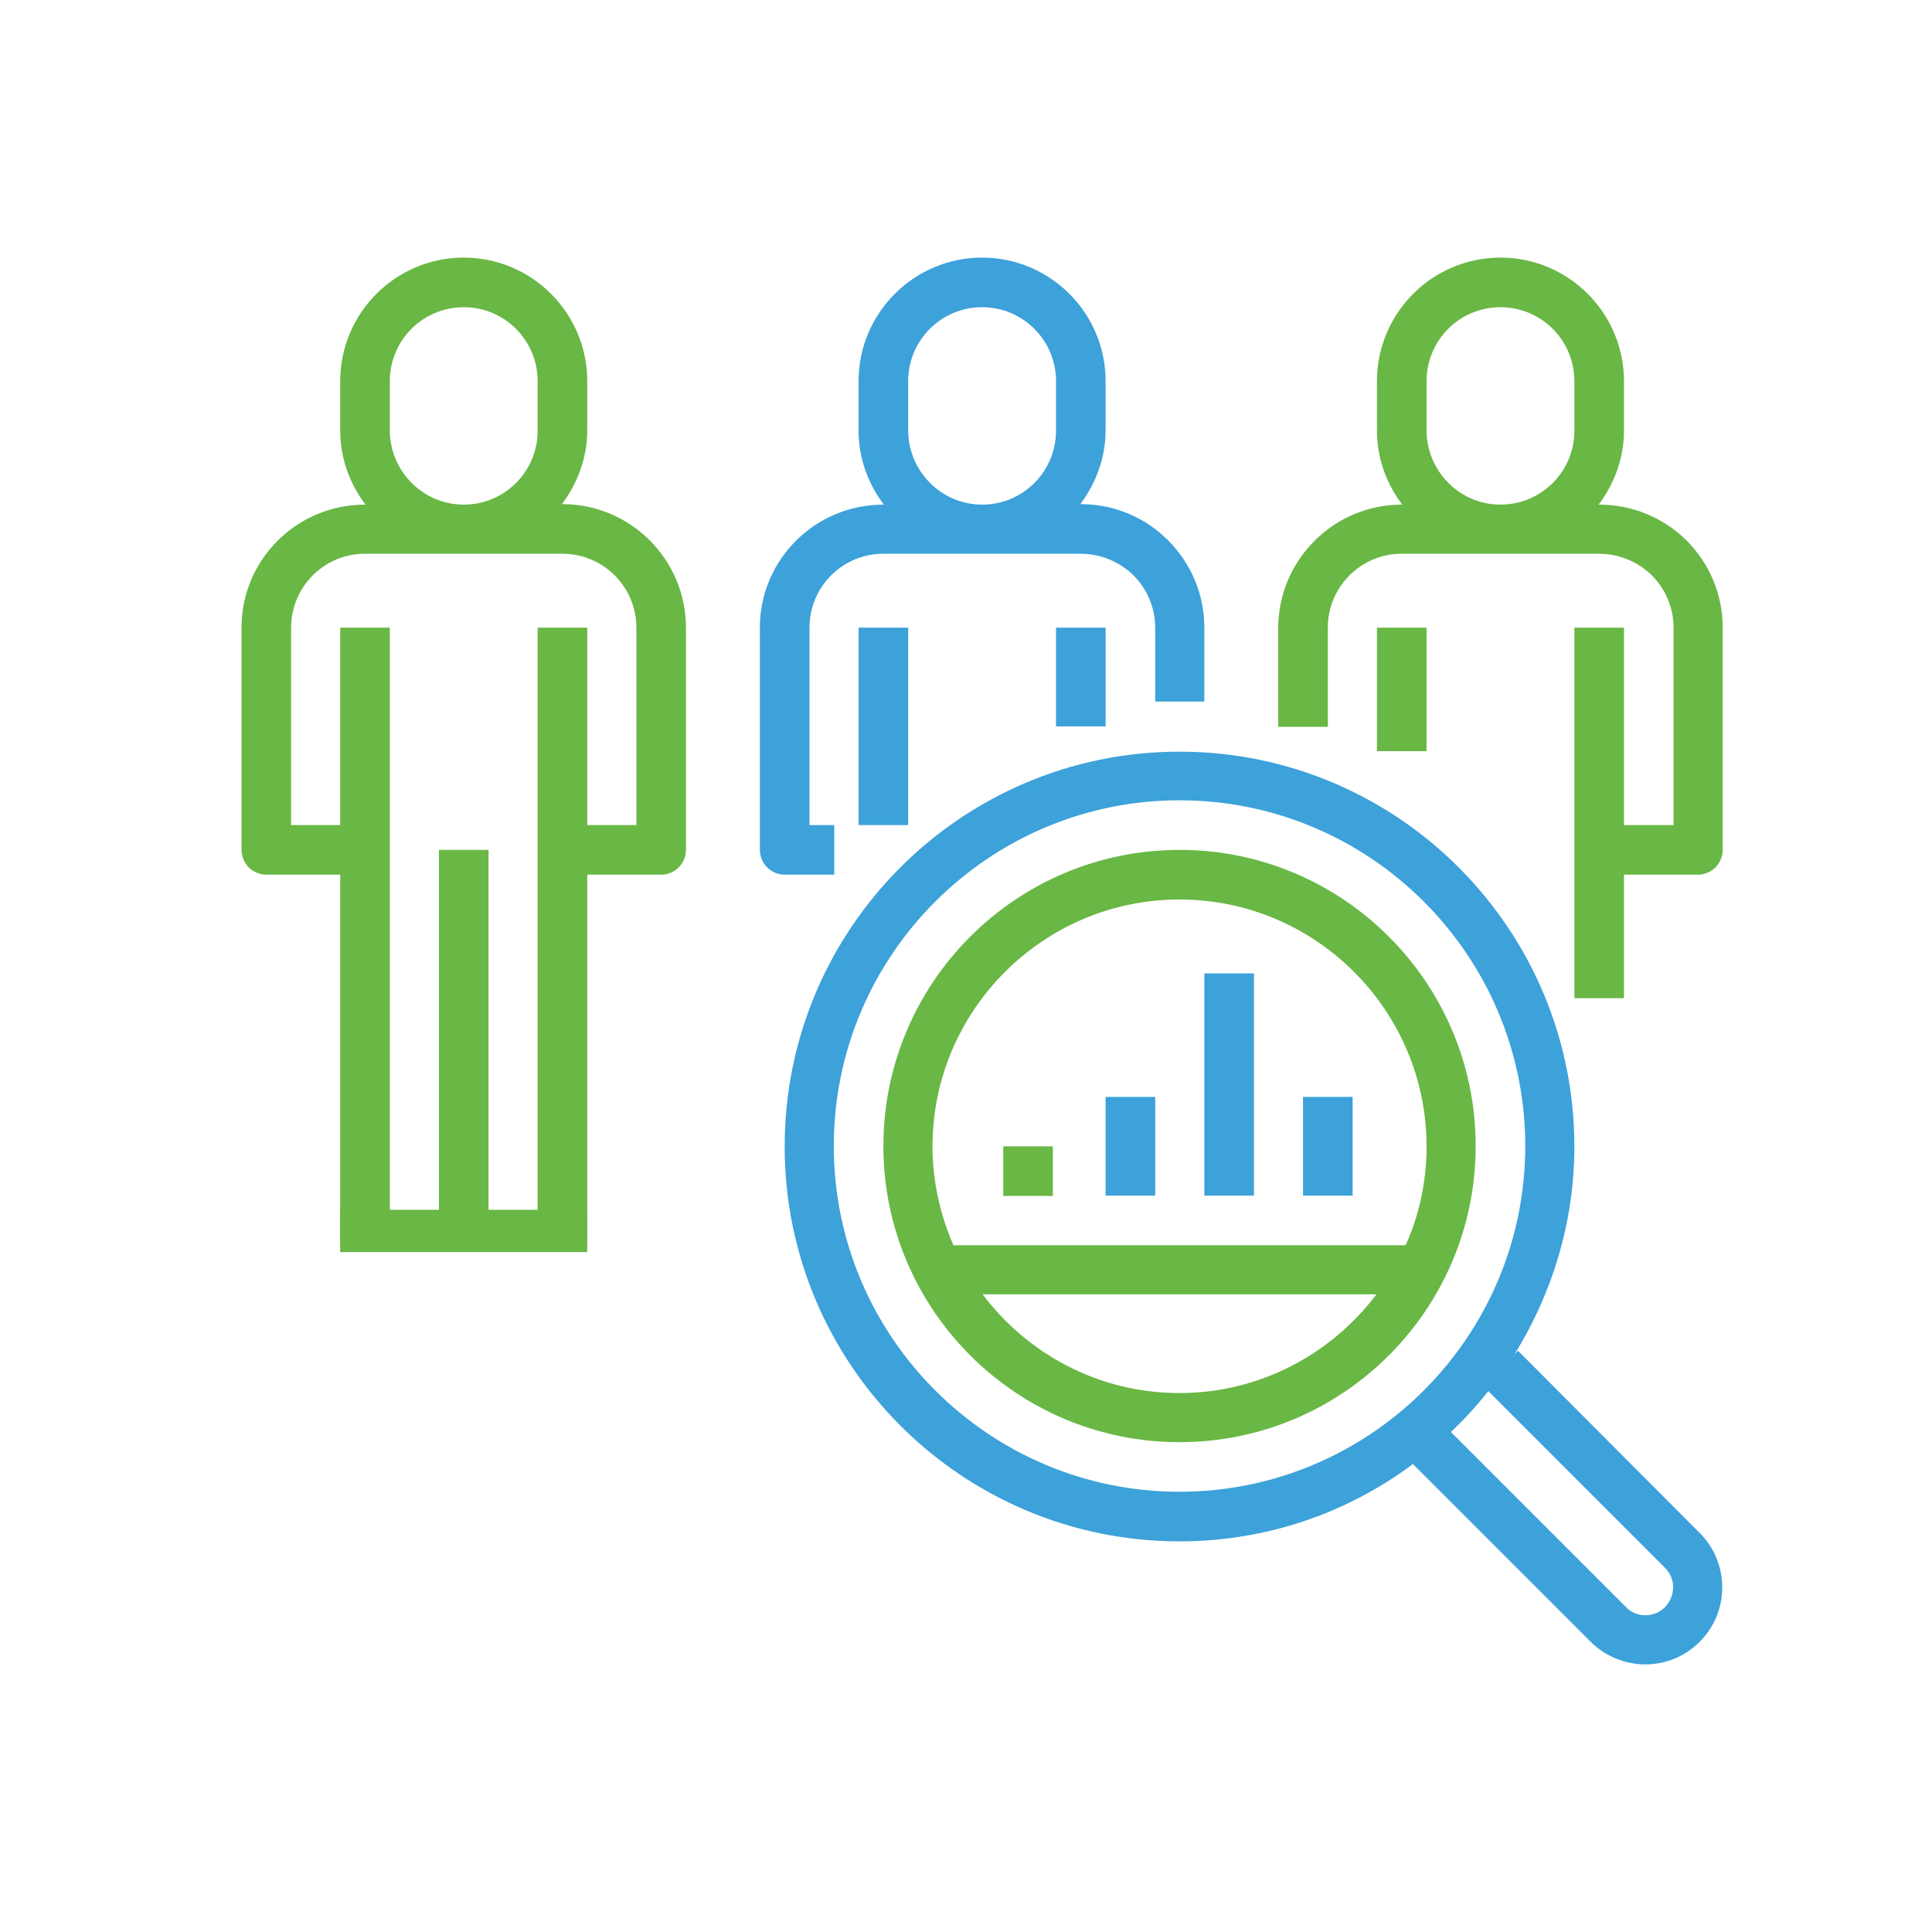
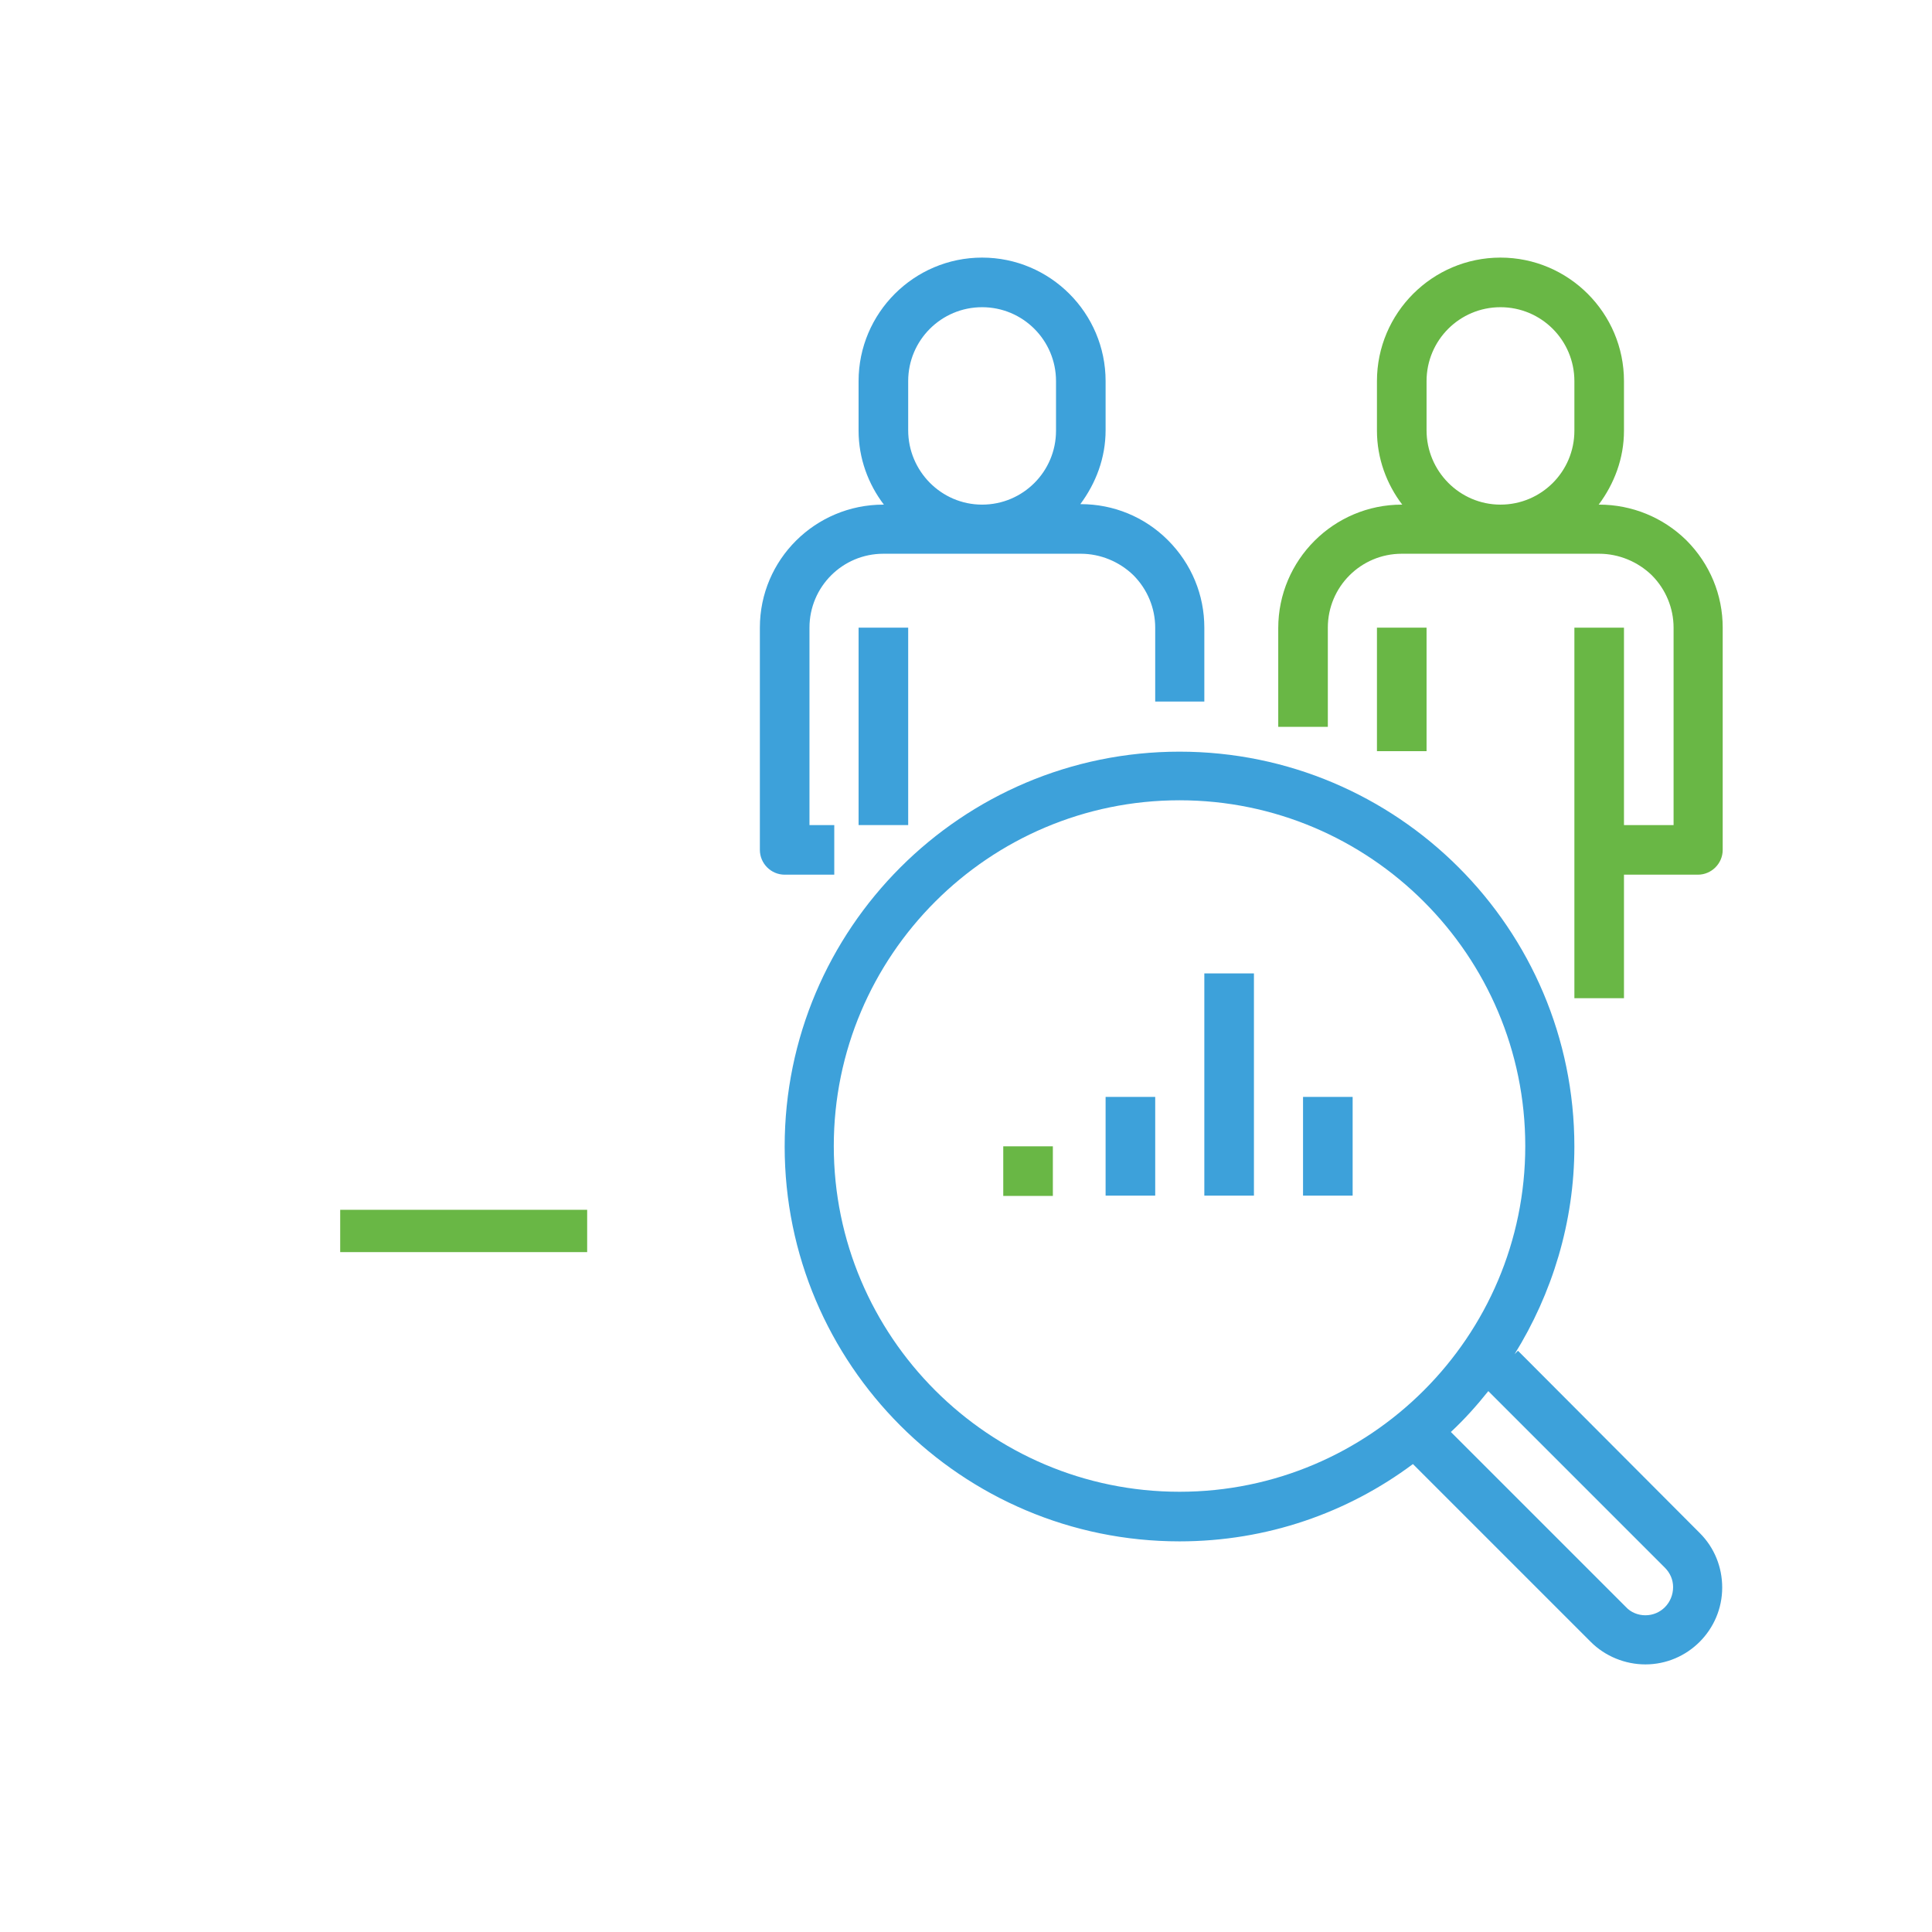
<svg xmlns="http://www.w3.org/2000/svg" width="120" height="120" viewBox="0 0 120 120" fill="none">
  <g clip-path="url(#clip0_2392_20)">
    <path d="M47.197 38.985V52.788C47.197 53.634 47.892 54.328 48.737 54.328H51.818V51.248H50.278V38.985C50.278 36.448 52.331 34.394 54.868 34.394H67.131C68.339 34.394 69.517 34.877 70.393 35.723C71.269 36.599 71.752 37.777 71.752 38.985V43.576H74.803V38.985C74.803 36.961 74.017 35.028 72.538 33.548C71.088 32.099 69.155 31.313 67.131 31.313H67.101C68.067 30.014 68.671 28.444 68.671 26.722V23.672C68.671 19.443 65.228 16 61 16C56.771 16 53.328 19.443 53.328 23.672V26.753C53.328 28.474 53.932 30.075 54.899 31.343H54.868C50.64 31.343 47.197 34.756 47.197 38.985ZM56.409 26.722V23.672C56.409 21.135 58.463 19.081 61 19.081C63.537 19.081 65.591 21.135 65.591 23.672V26.753C65.591 29.29 63.537 31.343 61 31.343C58.463 31.343 56.409 29.259 56.409 26.722Z" fill="#3DA1DA" />
    <path d="M56.409 38.985H53.329V51.247H56.409V38.985Z" fill="#3DA1DA" />
-     <path d="M68.672 38.985H65.591V45.116H68.672V38.985Z" fill="#3DA1DA" />
    <path d="M99.328 31.343H99.298C100.264 30.045 100.868 28.474 100.868 26.753V23.672C100.868 19.443 97.425 16 93.197 16C88.968 16 85.525 19.443 85.525 23.672V26.753C85.525 28.474 86.129 30.075 87.096 31.343H87.065C82.837 31.343 79.394 34.787 79.394 39.015V45.146H82.474V38.985C82.474 36.448 84.528 34.394 87.065 34.394H99.328C100.536 34.394 101.714 34.877 102.59 35.723C103.466 36.599 103.949 37.777 103.949 38.985V51.248H100.868V38.985H97.788V52.788V62H100.868V54.328H105.459C106.305 54.328 107 53.634 107 52.788V38.985C107 36.961 106.214 35.028 104.734 33.548C103.285 32.129 101.352 31.343 99.328 31.343ZM88.606 26.722V23.672C88.606 21.135 90.659 19.081 93.197 19.081C95.734 19.081 97.788 21.135 97.788 23.672V26.753C97.788 29.29 95.734 31.343 93.197 31.343C90.659 31.343 88.606 29.259 88.606 26.722Z" fill="#69B745" />
    <path d="M88.606 38.985H85.525V46.656H88.606V38.985Z" fill="#69B745" />
    <path d="M65.395 71.2H62.314V74.281H65.395V71.2Z" fill="#69B745" />
-     <path d="M94.284 83.897L94.073 84.109C96.398 80.364 97.787 75.924 97.787 71.212C97.787 57.681 86.793 46.687 73.262 46.687C59.731 46.687 48.737 57.681 48.737 71.212C48.737 84.743 59.731 95.737 73.262 95.737C78.699 95.737 83.713 93.955 87.76 90.935L98.814 101.989C99.69 102.865 100.929 103.379 102.197 103.379C104.825 103.379 106.969 101.234 106.969 98.607C106.969 97.338 106.486 96.13 105.58 95.224L94.284 83.897ZM51.788 71.182C51.788 59.342 61.422 49.707 73.262 49.707C85.102 49.707 94.737 59.342 94.737 71.182C94.737 83.022 85.102 92.656 73.262 92.656C61.422 92.656 51.788 83.022 51.788 71.182ZM102.197 100.328C101.744 100.328 101.291 100.147 100.989 99.815L90.116 88.942C90.962 88.156 91.717 87.311 92.442 86.404L103.405 97.368C103.738 97.701 103.919 98.123 103.919 98.576C103.919 99.543 103.164 100.328 102.197 100.328Z" fill="#3DA1DA" />
-     <path d="M73.263 52.788C63.114 52.788 54.869 61.033 54.869 71.182C54.869 81.33 63.114 89.576 73.263 89.576C83.411 89.576 91.657 81.33 91.657 71.182C91.657 61.033 83.411 52.788 73.263 52.788ZM73.263 55.869C81.72 55.869 88.606 62.755 88.606 71.212C88.606 73.387 88.153 75.471 87.307 77.343H59.218C58.403 75.471 57.919 73.387 57.919 71.212C57.919 62.755 64.806 55.869 73.263 55.869ZM73.263 86.525C68.249 86.525 63.839 84.109 61.03 80.394H85.495C82.686 84.109 78.246 86.525 73.263 86.525Z" fill="#69B745" />
+     <path d="M94.284 83.897L94.073 84.109C96.398 80.364 97.787 75.924 97.787 71.212C97.787 57.681 86.793 46.687 73.262 46.687C59.731 46.687 48.737 57.681 48.737 71.212C48.737 84.743 59.731 95.737 73.262 95.737C78.699 95.737 83.713 93.955 87.76 90.935L98.814 101.989C99.69 102.865 100.929 103.379 102.197 103.379C104.825 103.379 106.969 101.234 106.969 98.607C106.969 97.338 106.486 96.13 105.58 95.224L94.284 83.897M51.788 71.182C51.788 59.342 61.422 49.707 73.262 49.707C85.102 49.707 94.737 59.342 94.737 71.182C94.737 83.022 85.102 92.656 73.262 92.656C61.422 92.656 51.788 83.022 51.788 71.182ZM102.197 100.328C101.744 100.328 101.291 100.147 100.989 99.815L90.116 88.942C90.962 88.156 91.717 87.311 92.442 86.404L103.405 97.368C103.738 97.701 103.919 98.123 103.919 98.576C103.919 99.543 103.164 100.328 102.197 100.328Z" fill="#3DA1DA" />
    <path d="M71.752 68.131H68.671V74.263H71.752V68.131Z" fill="#3DA1DA" />
    <path d="M77.884 60.46H74.803V74.263H77.884V60.46Z" fill="#3DA1DA" />
    <path d="M84.015 68.131H80.934V74.263H84.015V68.131Z" fill="#3DA1DA" />
-     <path d="M36.475 77.331V76.457V54.328H41.066C41.911 54.328 42.606 53.634 42.606 52.788V38.985C42.606 34.756 39.163 31.313 34.934 31.313H34.904C35.871 30.014 36.475 28.444 36.475 26.722V23.672C36.475 19.443 33.032 16 28.803 16C24.575 16 21.131 19.443 21.131 23.672V26.753C21.131 28.474 21.735 30.075 22.702 31.343H22.672C18.443 31.343 15 34.756 15 38.985V52.788C15 53.634 15.695 54.328 16.54 54.328H21.131V76.457V77.331H36.475ZM24.212 26.722V23.672C24.212 21.135 26.266 19.081 28.803 19.081C31.34 19.081 33.394 21.135 33.394 23.672V26.753C33.394 29.29 31.34 31.343 28.803 31.343C26.266 31.343 24.212 29.259 24.212 26.722ZM18.081 51.278V38.985C18.081 36.448 20.135 34.394 22.672 34.394H34.934C37.471 34.394 39.525 36.448 39.525 38.985V51.248H36.475V38.985H33.394V52.788V76.457V77.331H30.343V76.457V52.788H27.263V76.457V77.331H24.212V76.457V52.788V38.985H21.131V51.248H18.081V51.278Z" fill="#69B745" />
    <path d="M21.13 75.143H36.47V77.771H21.13V75.143Z" fill="#69B745" />
  </g>
  <defs>
    <clipPath id="clip0_2392_20">
      <rect width="92" height="87.379" fill="white" transform="translate(15 16)" />
    </clipPath>
  </defs>
</svg>